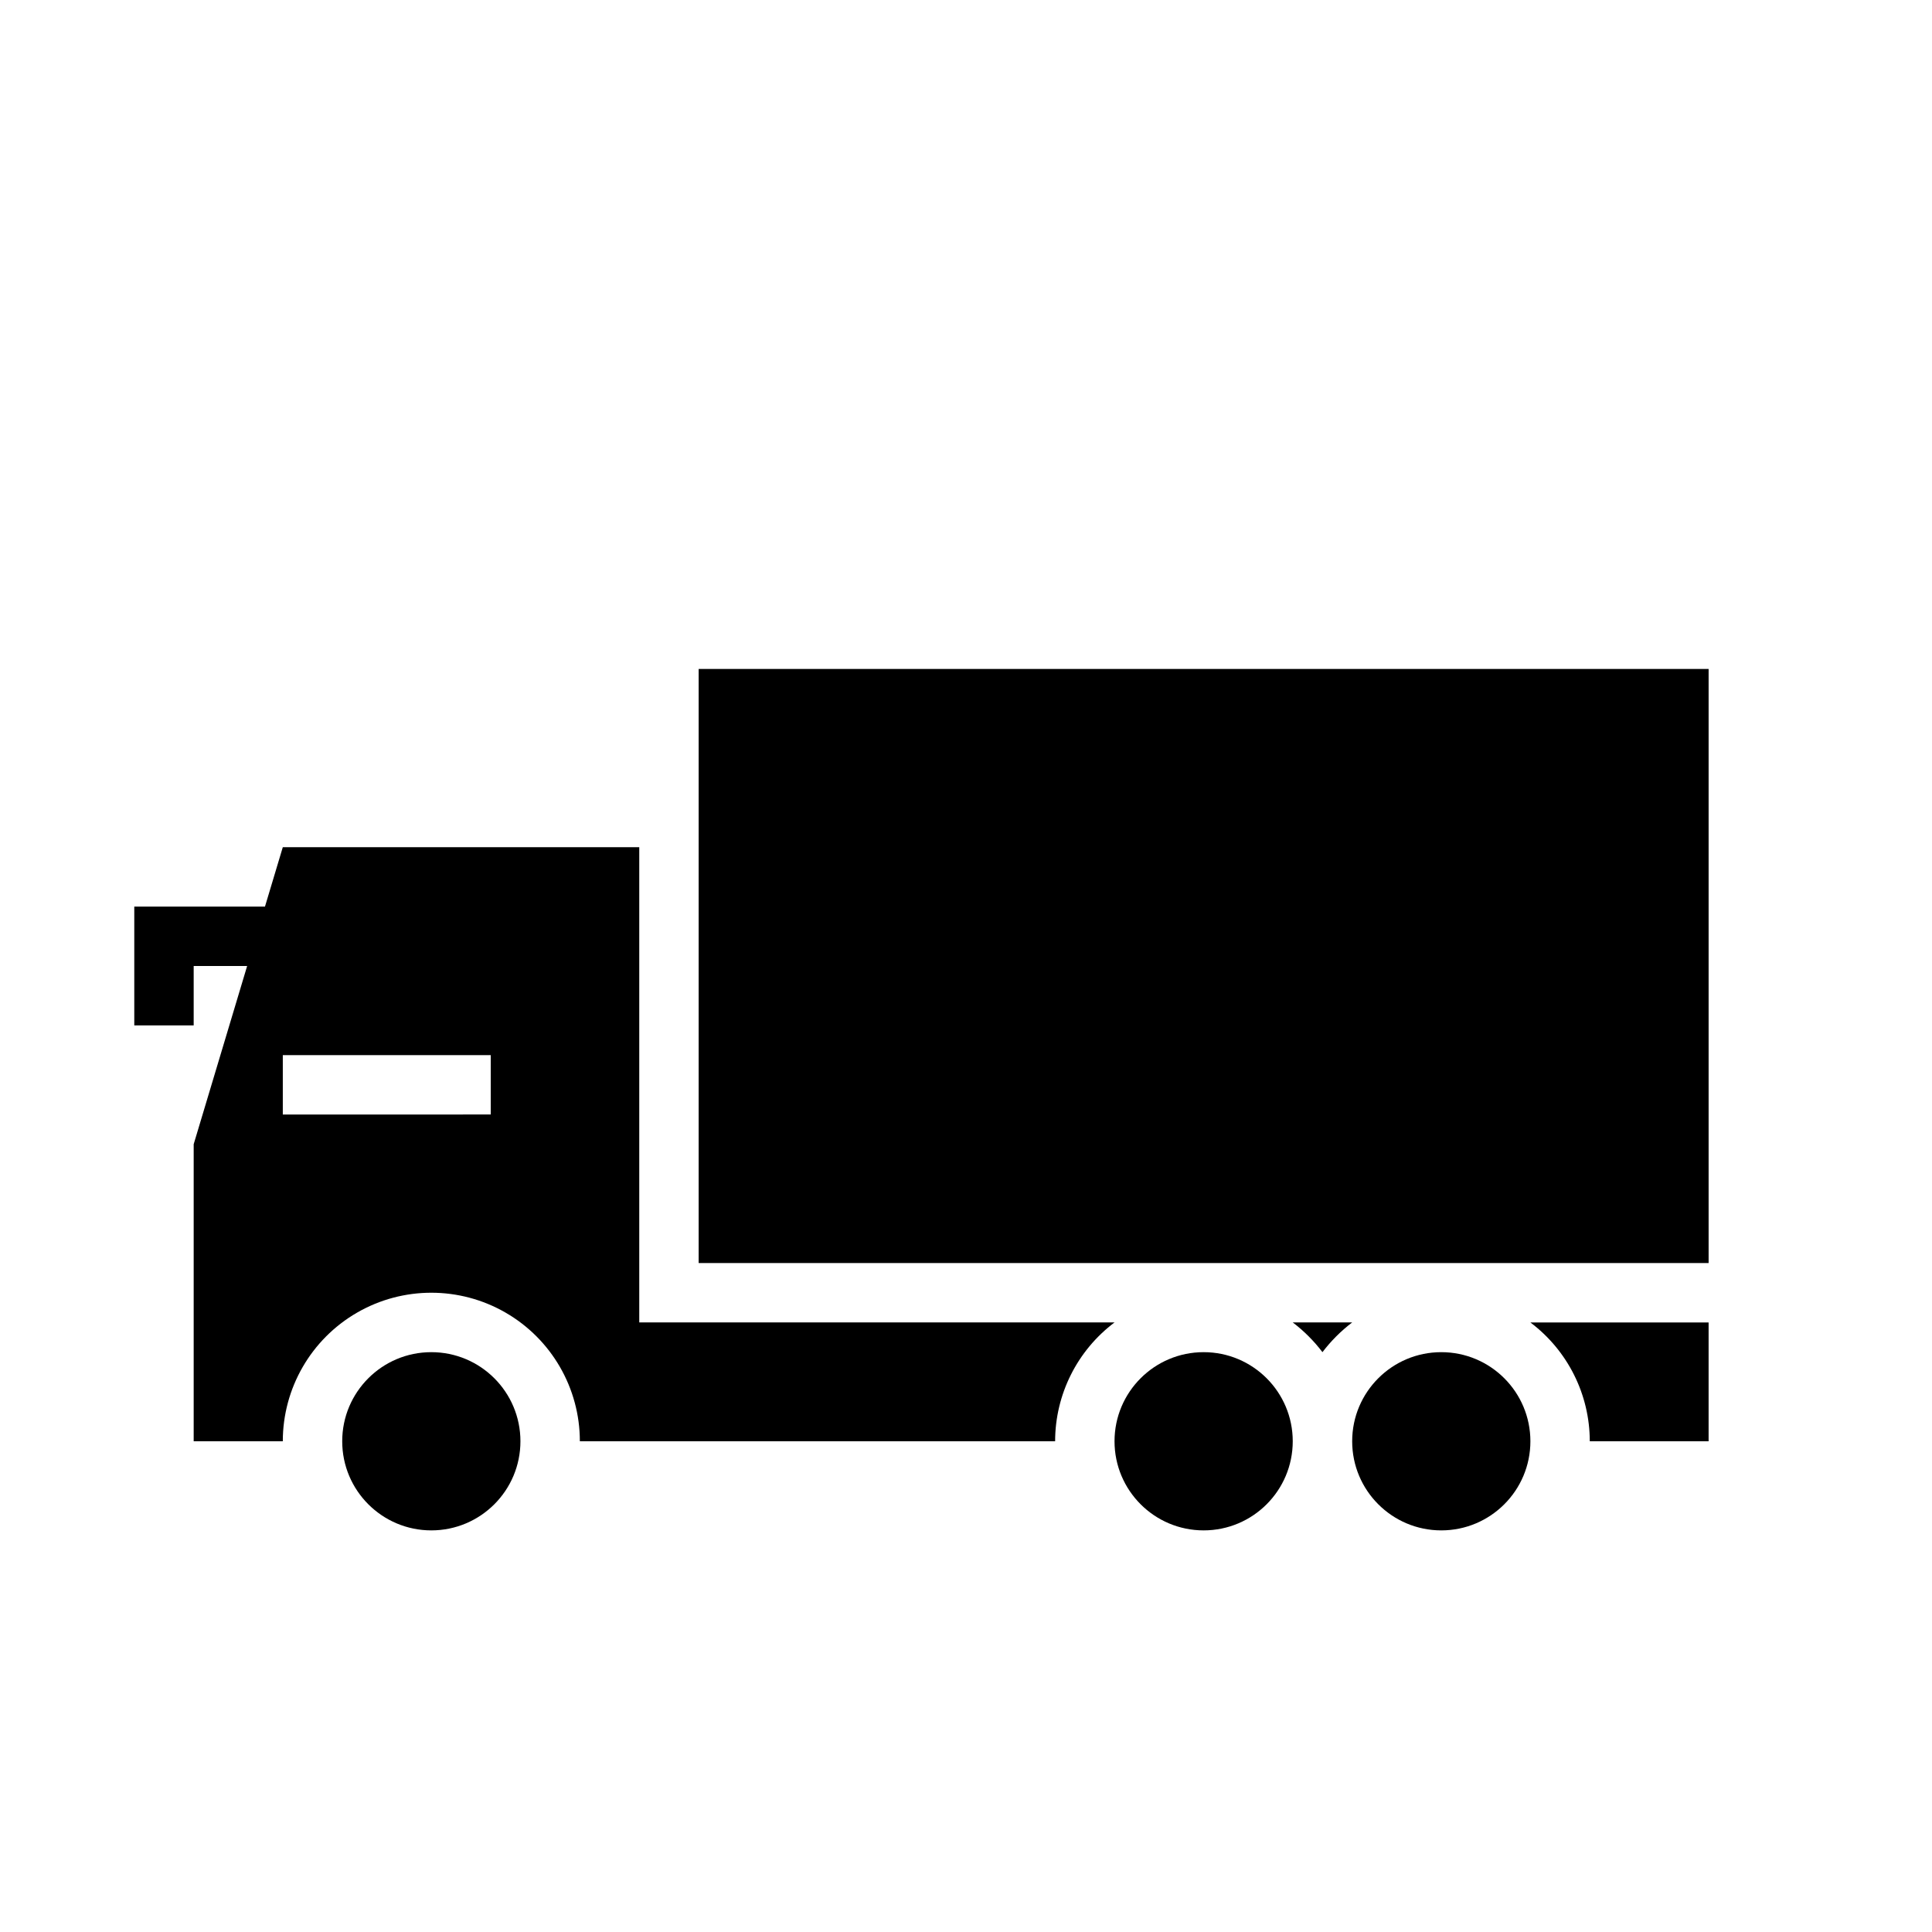
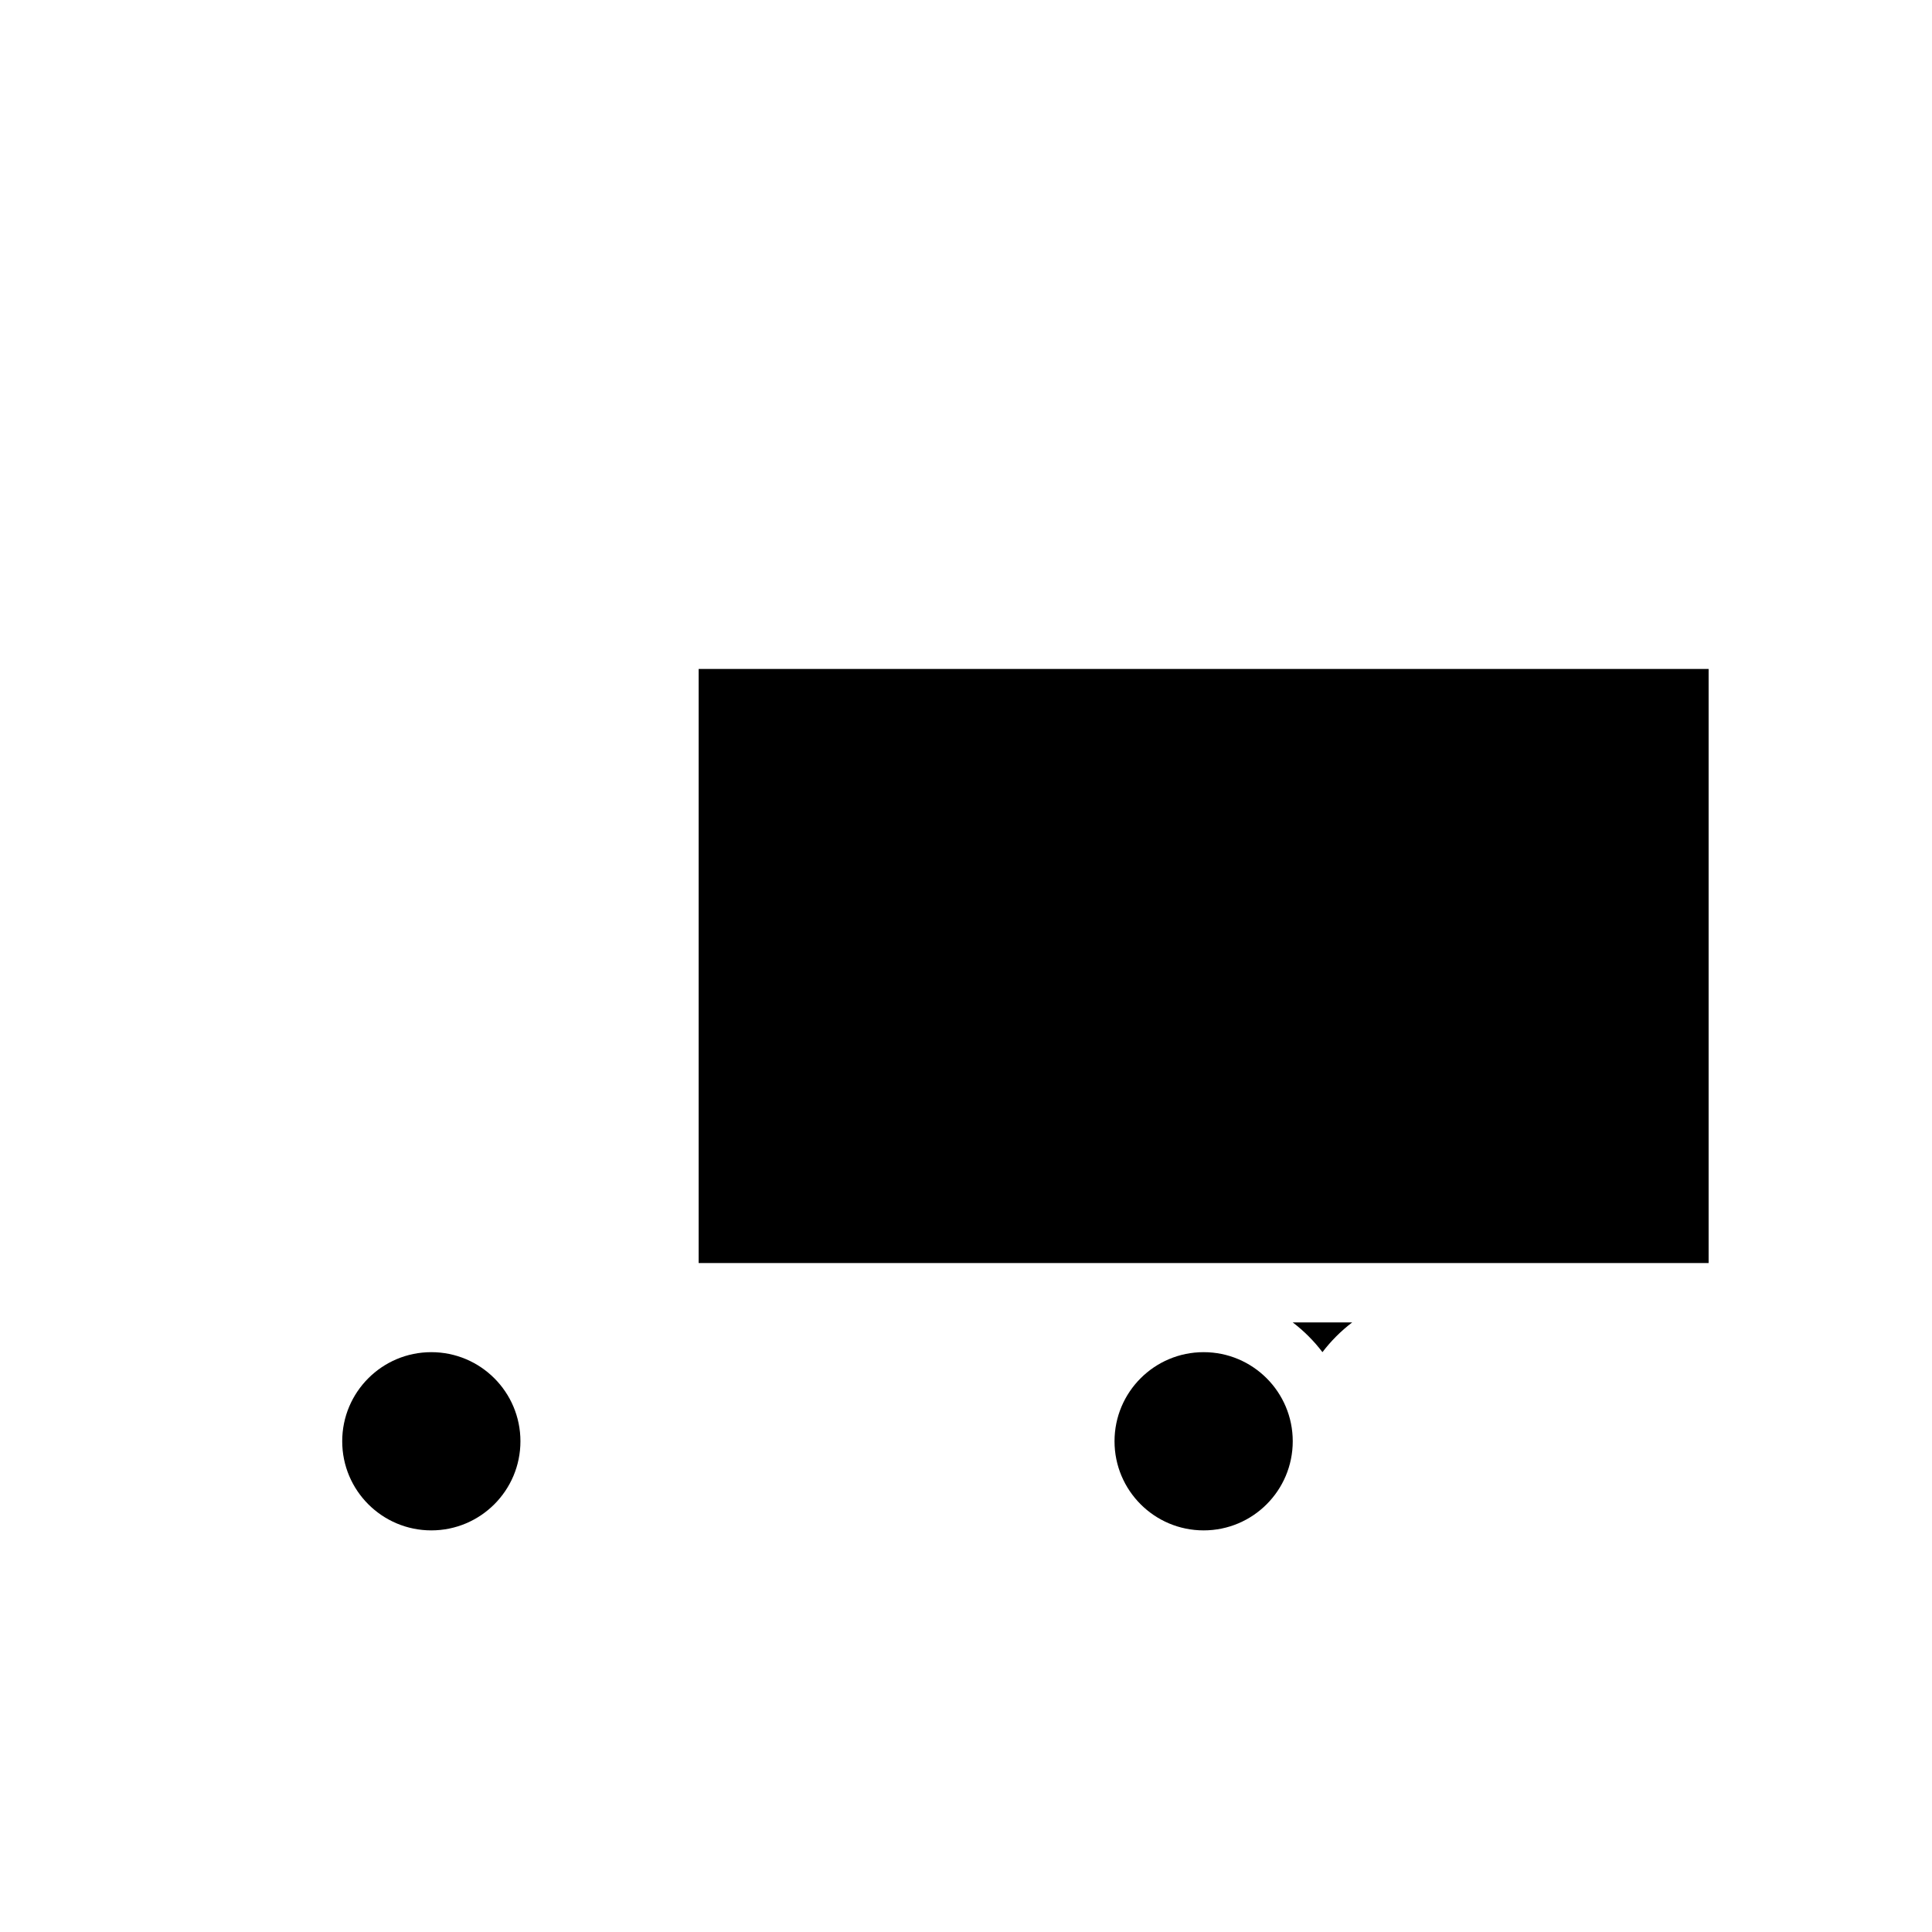
<svg xmlns="http://www.w3.org/2000/svg" fill="#000000" width="800px" height="800px" version="1.1" viewBox="144 144 512 512">
  <g>
    <path d="m329.15 321.28h267.65v157.44h-267.65z" />
-     <path d="m313.41 494.46v-125.95h-94.465l-4.723 15.742h-34.637v31.488h15.742v-15.742h14.168l-14.168 47.23v78.719h23.617c0-14.059 7.504-27.055 19.68-34.086 12.18-7.031 27.184-7.031 39.359 0 12.18 7.031 19.684 20.027 19.684 34.086h125.95c0.012-12.383 5.844-24.047 15.746-31.488zm-39.359-55.105-55.105 0.004v-15.746h55.105z" />
    <path d="m502.34 494.46h-15.746c2.969 2.258 5.613 4.906 7.871 7.875 2.258-2.969 4.906-5.617 7.875-7.875z" />
-     <path d="m565.31 525.95h31.488v-31.488h-47.234c9.902 7.441 15.734 19.105 15.746 31.488z" />
-     <path d="m549.57 525.95c0 13.043-10.574 23.617-23.617 23.617s-23.613-10.574-23.613-23.617 10.57-23.613 23.613-23.613 23.617 10.57 23.617 23.613" />
    <path d="m486.59 525.95c0 13.043-10.574 23.617-23.613 23.617-13.043 0-23.617-10.574-23.617-23.617s10.574-23.613 23.617-23.613c13.039 0 23.613 10.57 23.613 23.613" />
    <path d="m281.92 525.95c0 13.043-10.574 23.617-23.617 23.617s-23.613-10.574-23.613-23.617 10.57-23.613 23.613-23.613 23.617 10.57 23.617 23.613" />
  </g>
</svg>